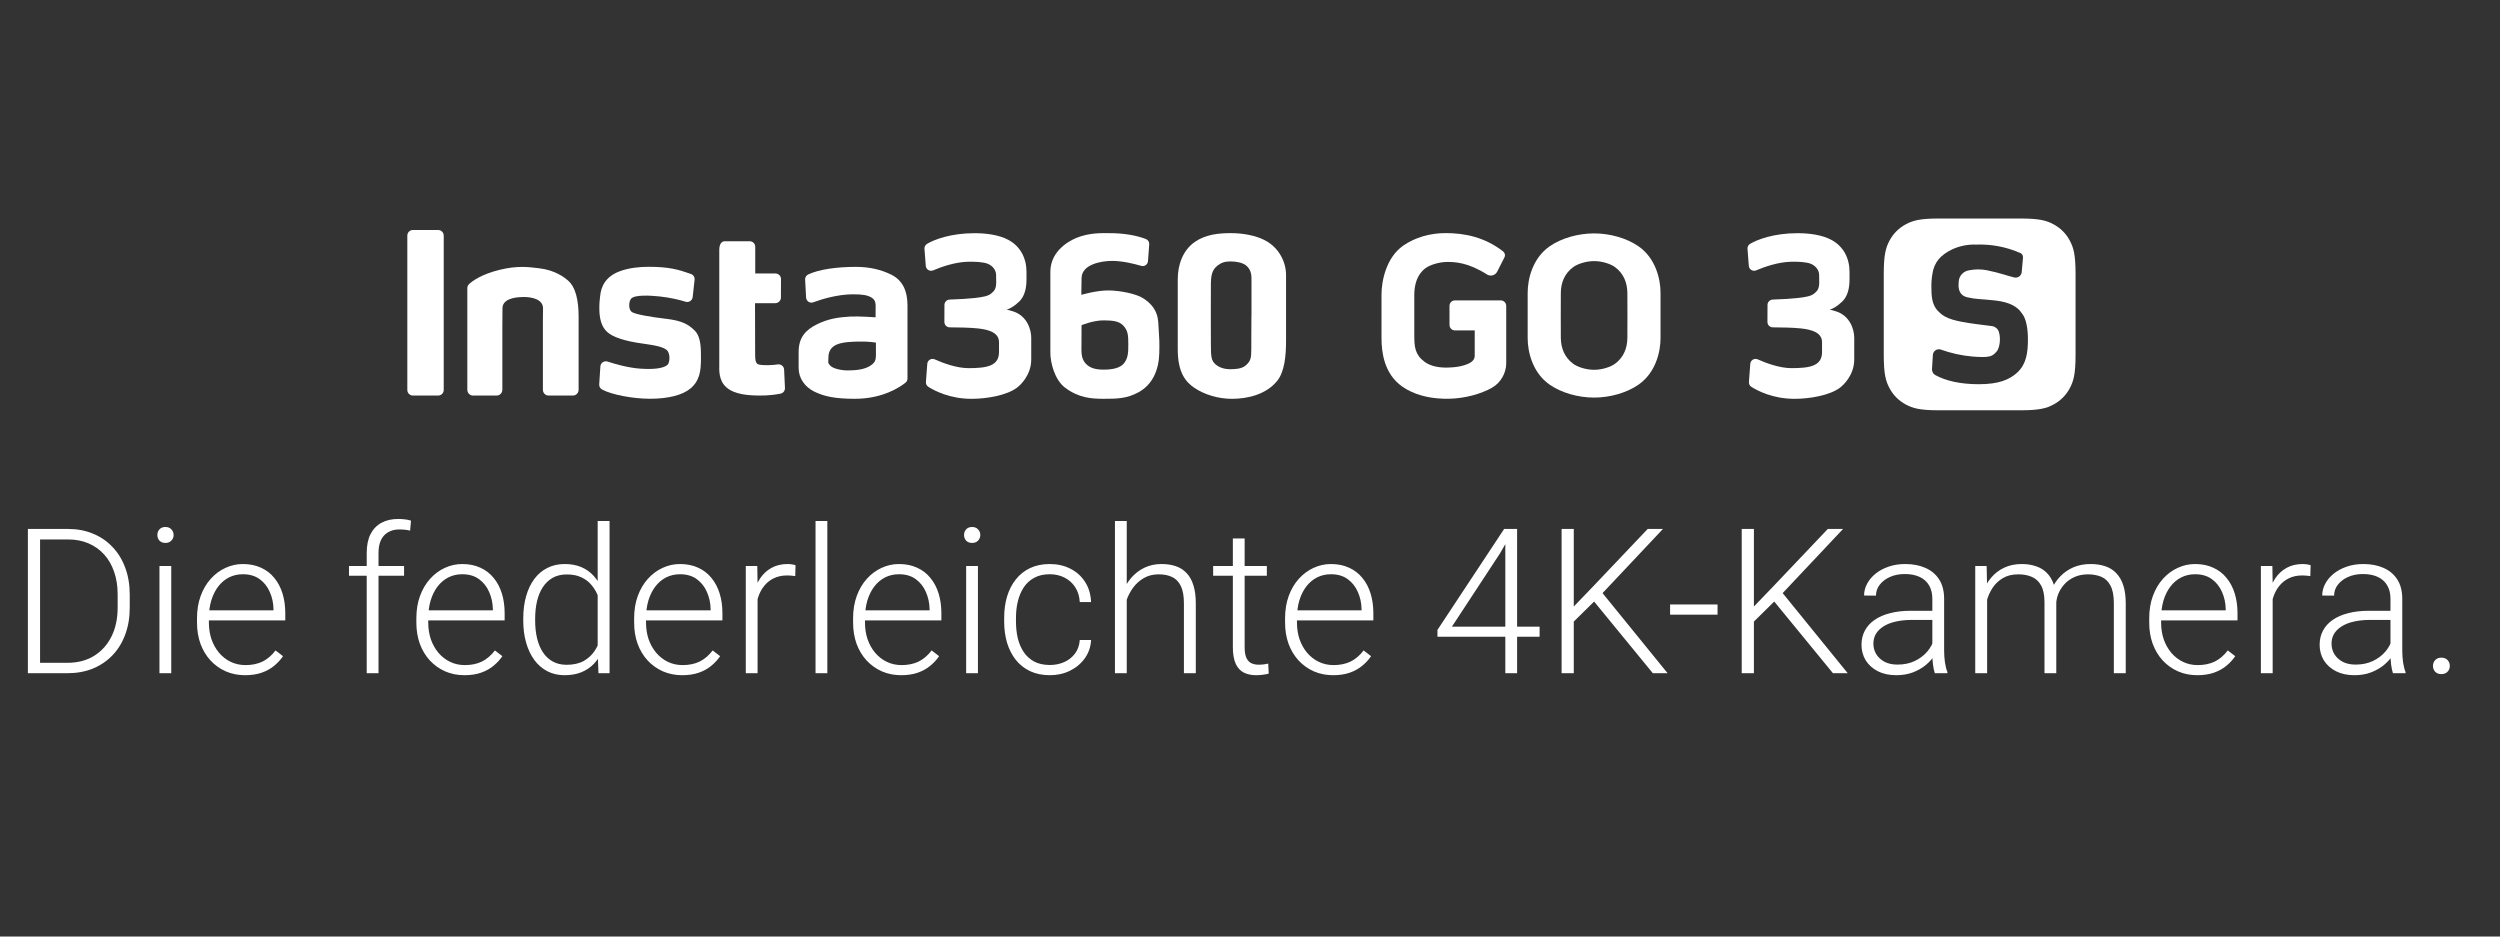
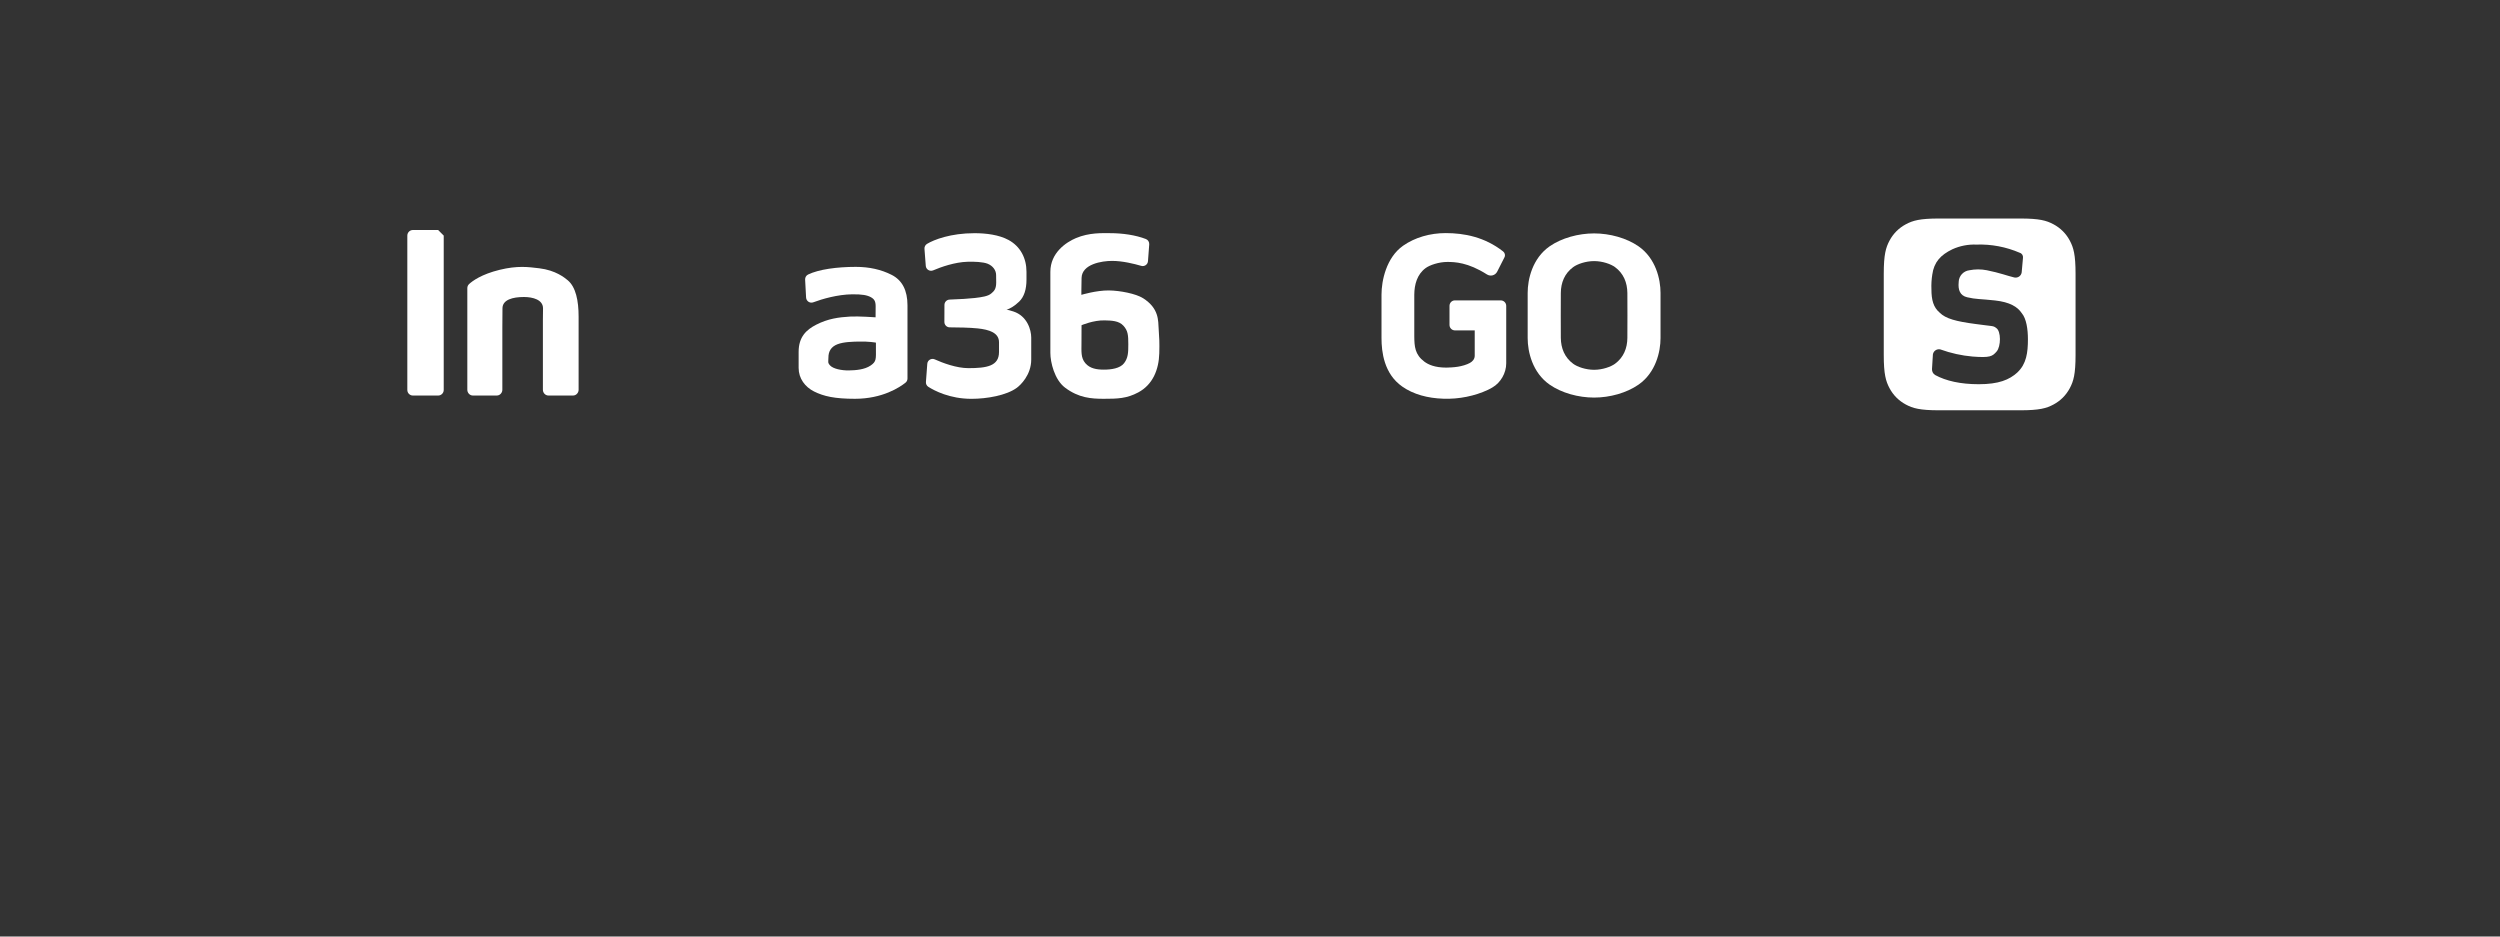
<svg xmlns="http://www.w3.org/2000/svg" width="315" height="118" viewBox="0 0 315 118" fill="none">
  <rect x="0" y="0" width="315" height="118" fill="#333333" stroke="none" />
-   <path d="M8.481 84.825H4.362L4.387 83.514H8.481C9.788 83.514 10.911 83.223 11.852 82.641C12.801 82.05 13.533 81.234 14.049 80.194C14.565 79.153 14.823 77.947 14.823 76.573V74.876C14.823 73.827 14.673 72.878 14.373 72.029C14.082 71.18 13.662 70.456 13.113 69.857C12.563 69.25 11.906 68.784 11.14 68.459C10.383 68.135 9.534 67.972 8.594 67.972H4.287V66.649H8.594C9.725 66.649 10.762 66.844 11.702 67.236C12.651 67.618 13.471 68.176 14.161 68.908C14.86 69.632 15.397 70.502 15.772 71.517C16.155 72.533 16.346 73.665 16.346 74.913V76.573C16.346 77.822 16.155 78.954 15.772 79.969C15.397 80.984 14.86 81.854 14.161 82.578C13.462 83.302 12.634 83.86 11.677 84.251C10.72 84.634 9.655 84.825 8.481 84.825ZM5.048 66.649V84.825H3.513V66.649H5.048ZM21.577 71.318V84.825H20.091V71.318H21.577ZM19.829 67.41C19.829 67.127 19.916 66.89 20.091 66.699C20.274 66.499 20.524 66.399 20.84 66.399C21.156 66.399 21.406 66.499 21.589 66.699C21.781 66.89 21.876 67.127 21.876 67.41C21.876 67.685 21.781 67.922 21.589 68.122C21.406 68.313 21.156 68.409 20.84 68.409C20.524 68.409 20.274 68.313 20.091 68.122C19.916 67.922 19.829 67.685 19.829 67.41ZM30.877 85.075C29.995 85.075 29.183 84.913 28.443 84.588C27.71 84.263 27.07 83.806 26.52 83.215C25.979 82.624 25.559 81.925 25.259 81.118C24.968 80.302 24.822 79.411 24.822 78.446V77.909C24.822 76.869 24.976 75.928 25.284 75.088C25.592 74.247 26.017 73.527 26.558 72.928C27.099 72.329 27.715 71.871 28.405 71.555C29.104 71.23 29.837 71.068 30.602 71.068C31.46 71.068 32.221 71.222 32.887 71.53C33.553 71.83 34.11 72.258 34.56 72.816C35.017 73.365 35.363 74.019 35.596 74.776C35.829 75.525 35.945 76.353 35.945 77.26V78.171H25.721V76.898H34.46V76.723C34.443 75.966 34.289 75.258 33.998 74.601C33.715 73.935 33.291 73.394 32.725 72.978C32.159 72.562 31.451 72.354 30.602 72.354C29.97 72.354 29.387 72.487 28.855 72.753C28.33 73.02 27.877 73.403 27.494 73.902C27.119 74.393 26.828 74.98 26.62 75.662C26.42 76.336 26.32 77.085 26.32 77.909V78.446C26.32 79.195 26.429 79.894 26.645 80.543C26.87 81.184 27.186 81.75 27.594 82.241C28.01 82.732 28.501 83.115 29.067 83.39C29.633 83.664 30.257 83.802 30.939 83.802C31.738 83.802 32.446 83.656 33.062 83.365C33.678 83.065 34.231 82.595 34.722 81.954L35.658 82.678C35.367 83.111 35.001 83.51 34.56 83.876C34.127 84.243 33.607 84.534 32.999 84.75C32.392 84.967 31.684 85.075 30.877 85.075ZM47.693 84.825H46.207V69.645C46.207 68.721 46.365 67.943 46.681 67.311C47.006 66.678 47.464 66.2 48.055 65.875C48.654 65.55 49.365 65.388 50.189 65.388C50.447 65.388 50.714 65.405 50.988 65.438C51.263 65.463 51.529 65.517 51.787 65.6L51.675 66.861C51.467 66.803 51.255 66.765 51.038 66.749C50.83 66.724 50.585 66.711 50.302 66.711C49.761 66.711 49.295 66.828 48.904 67.061C48.512 67.286 48.213 67.614 48.005 68.047C47.797 68.48 47.693 69.013 47.693 69.645V84.825ZM50.913 71.318V72.541H43.972V71.318H50.913ZM58.516 85.075C57.634 85.075 56.822 84.913 56.082 84.588C55.349 84.263 54.709 83.806 54.159 83.215C53.618 82.624 53.198 81.925 52.898 81.118C52.607 80.302 52.461 79.411 52.461 78.446V77.909C52.461 76.869 52.615 75.928 52.923 75.088C53.231 74.247 53.656 73.527 54.197 72.928C54.738 72.329 55.353 71.871 56.044 71.555C56.743 71.23 57.476 71.068 58.241 71.068C59.099 71.068 59.86 71.222 60.526 71.53C61.192 71.83 61.749 72.258 62.199 72.816C62.656 73.365 63.002 74.019 63.235 74.776C63.468 75.525 63.584 76.353 63.584 77.26V78.171H53.36V76.898H62.099V76.723C62.082 75.966 61.928 75.258 61.637 74.601C61.354 73.935 60.929 73.394 60.364 72.978C59.798 72.562 59.09 72.354 58.241 72.354C57.609 72.354 57.026 72.487 56.494 72.753C55.969 73.02 55.516 73.403 55.133 73.902C54.758 74.393 54.467 74.98 54.259 75.662C54.059 76.336 53.959 77.085 53.959 77.909V78.446C53.959 79.195 54.068 79.894 54.284 80.543C54.509 81.184 54.825 81.75 55.233 82.241C55.649 82.732 56.14 83.115 56.706 83.39C57.272 83.664 57.896 83.802 58.578 83.802C59.377 83.802 60.085 83.656 60.701 83.365C61.316 83.065 61.87 82.595 62.361 81.954L63.297 82.678C63.006 83.111 62.64 83.51 62.199 83.876C61.766 84.243 61.246 84.534 60.638 84.75C60.031 84.967 59.323 85.075 58.516 85.075ZM75.307 82.204V65.65H76.805V84.825H75.406L75.307 82.204ZM65.931 78.209V77.947C65.931 76.898 66.052 75.953 66.293 75.113C66.535 74.264 66.88 73.54 67.329 72.941C67.787 72.333 68.337 71.871 68.977 71.555C69.618 71.23 70.342 71.068 71.15 71.068C71.94 71.068 72.639 71.197 73.247 71.455C73.854 71.713 74.374 72.084 74.807 72.566C75.248 73.049 75.602 73.623 75.868 74.289C76.143 74.955 76.343 75.695 76.468 76.511V79.844C76.368 80.61 76.185 81.313 75.918 81.954C75.652 82.586 75.298 83.14 74.857 83.614C74.416 84.08 73.883 84.442 73.259 84.7C72.643 84.95 71.932 85.075 71.125 85.075C70.326 85.075 69.606 84.908 68.965 84.576C68.324 84.243 67.779 83.772 67.329 83.165C66.88 82.549 66.535 81.821 66.293 80.98C66.052 80.14 65.931 79.216 65.931 78.209ZM67.429 77.947V78.209C67.429 78.999 67.508 79.732 67.667 80.406C67.825 81.08 68.066 81.667 68.391 82.166C68.715 82.665 69.127 83.057 69.626 83.34C70.126 83.623 70.717 83.764 71.399 83.764C72.256 83.764 72.976 83.602 73.559 83.277C74.141 82.944 74.608 82.507 74.957 81.966C75.307 81.417 75.56 80.818 75.719 80.169V76.286C75.619 75.845 75.473 75.396 75.282 74.938C75.09 74.48 74.828 74.06 74.495 73.677C74.171 73.286 73.754 72.974 73.247 72.741C72.747 72.5 72.14 72.379 71.424 72.379C70.733 72.379 70.138 72.52 69.639 72.803C69.14 73.086 68.724 73.482 68.391 73.989C68.066 74.489 67.825 75.075 67.667 75.749C67.508 76.424 67.429 77.156 67.429 77.947ZM85.955 85.075C85.073 85.075 84.262 84.913 83.521 84.588C82.788 84.263 82.148 83.806 81.598 83.215C81.057 82.624 80.637 81.925 80.338 81.118C80.046 80.302 79.901 79.411 79.901 78.446V77.909C79.901 76.869 80.055 75.928 80.362 75.088C80.67 74.247 81.095 73.527 81.636 72.928C82.177 72.329 82.793 71.871 83.483 71.555C84.183 71.23 84.915 71.068 85.681 71.068C86.538 71.068 87.299 71.222 87.965 71.53C88.631 71.83 89.189 72.258 89.638 72.816C90.096 73.365 90.441 74.019 90.674 74.776C90.907 75.525 91.024 76.353 91.024 77.26V78.171H80.799V76.898H89.538V76.723C89.521 75.966 89.367 75.258 89.076 74.601C88.793 73.935 88.369 73.394 87.803 72.978C87.237 72.562 86.529 72.354 85.681 72.354C85.048 72.354 84.466 72.487 83.933 72.753C83.409 73.02 82.955 73.403 82.572 73.902C82.198 74.393 81.906 74.98 81.698 75.662C81.499 76.336 81.399 77.085 81.399 77.909V78.446C81.399 79.195 81.507 79.894 81.723 80.543C81.948 81.184 82.264 81.75 82.672 82.241C83.088 82.732 83.579 83.115 84.145 83.39C84.711 83.664 85.335 83.802 86.018 83.802C86.817 83.802 87.524 83.656 88.14 83.365C88.756 83.065 89.309 82.595 89.8 81.954L90.737 82.678C90.445 83.111 90.079 83.51 89.638 83.876C89.205 84.243 88.685 84.534 88.078 84.75C87.47 84.967 86.763 85.075 85.955 85.075ZM95.455 73.552V84.825H93.97V71.318H95.418L95.455 73.552ZM100.237 71.218L100.199 72.591C100.033 72.566 99.87 72.545 99.712 72.529C99.554 72.512 99.383 72.504 99.201 72.504C98.551 72.504 97.981 72.624 97.49 72.866C97.007 73.099 96.6 73.428 96.267 73.852C95.934 74.268 95.68 74.759 95.505 75.325C95.331 75.883 95.231 76.482 95.206 77.123L94.656 77.335C94.656 76.453 94.748 75.633 94.931 74.876C95.114 74.118 95.393 73.457 95.767 72.891C96.15 72.317 96.629 71.871 97.203 71.555C97.786 71.23 98.468 71.068 99.25 71.068C99.442 71.068 99.629 71.085 99.812 71.118C100.004 71.143 100.145 71.176 100.237 71.218ZM104.244 65.65V84.825H102.758V65.65H104.244ZM113.544 85.075C112.662 85.075 111.851 84.913 111.11 84.588C110.378 84.263 109.737 83.806 109.187 83.215C108.646 82.624 108.226 81.925 107.927 81.118C107.635 80.302 107.49 79.411 107.49 78.446V77.909C107.49 76.869 107.644 75.928 107.952 75.088C108.259 74.247 108.684 73.527 109.225 72.928C109.766 72.329 110.382 71.871 111.072 71.555C111.772 71.23 112.504 71.068 113.27 71.068C114.127 71.068 114.888 71.222 115.554 71.53C116.22 71.83 116.778 72.258 117.227 72.816C117.685 73.365 118.03 74.019 118.263 74.776C118.496 75.525 118.613 76.353 118.613 77.26V78.171H108.388V76.898H117.127V76.723C117.11 75.966 116.956 75.258 116.665 74.601C116.382 73.935 115.958 73.394 115.392 72.978C114.826 72.562 114.119 72.354 113.27 72.354C112.637 72.354 112.055 72.487 111.522 72.753C110.998 73.02 110.544 73.403 110.161 73.902C109.787 74.393 109.495 74.98 109.287 75.662C109.088 76.336 108.988 77.085 108.988 77.909V78.446C108.988 79.195 109.096 79.894 109.312 80.543C109.537 81.184 109.853 81.75 110.261 82.241C110.677 82.732 111.168 83.115 111.734 83.39C112.3 83.664 112.924 83.802 113.607 83.802C114.406 83.802 115.113 83.656 115.729 83.365C116.345 83.065 116.898 82.595 117.389 81.954L118.326 82.678C118.034 83.111 117.668 83.51 117.227 83.876C116.794 84.243 116.274 84.534 115.666 84.75C115.059 84.967 114.352 85.075 113.544 85.075ZM123.219 71.318V84.825H121.734V71.318H123.219ZM121.471 67.41C121.471 67.127 121.559 66.89 121.734 66.699C121.917 66.499 122.166 66.399 122.483 66.399C122.799 66.399 123.049 66.499 123.232 66.699C123.423 66.89 123.519 67.127 123.519 67.41C123.519 67.685 123.423 67.922 123.232 68.122C123.049 68.313 122.799 68.409 122.483 68.409C122.166 68.409 121.917 68.313 121.734 68.122C121.559 67.922 121.471 67.685 121.471 67.41ZM132.282 83.789C132.915 83.789 133.506 83.672 134.055 83.439C134.613 83.198 135.07 82.844 135.428 82.378C135.794 81.904 136.002 81.326 136.052 80.643H137.476C137.434 81.5 137.172 82.266 136.689 82.94C136.215 83.606 135.591 84.13 134.817 84.513C134.051 84.888 133.206 85.075 132.282 85.075C131.342 85.075 130.51 84.904 129.786 84.563C129.07 84.222 128.471 83.747 127.988 83.14C127.505 82.524 127.139 81.808 126.889 80.993C126.648 80.169 126.527 79.282 126.527 78.334V77.809C126.527 76.861 126.648 75.978 126.889 75.163C127.139 74.339 127.505 73.623 127.988 73.016C128.471 72.4 129.07 71.921 129.786 71.58C130.501 71.239 131.329 71.068 132.27 71.068C133.235 71.068 134.101 71.264 134.866 71.655C135.64 72.046 136.256 72.6 136.714 73.315C137.18 74.031 137.434 74.88 137.476 75.862H136.052C136.011 75.138 135.819 74.514 135.478 73.989C135.137 73.465 134.688 73.061 134.13 72.778C133.572 72.495 132.952 72.354 132.27 72.354C131.504 72.354 130.851 72.504 130.31 72.803C129.769 73.095 129.328 73.498 128.987 74.014C128.654 74.522 128.408 75.105 128.25 75.762C128.092 76.411 128.013 77.094 128.013 77.809V78.334C128.013 79.058 128.088 79.749 128.238 80.406C128.396 81.055 128.641 81.633 128.974 82.141C129.315 82.649 129.756 83.052 130.297 83.352C130.847 83.643 131.508 83.789 132.282 83.789ZM141.97 65.65V84.825H140.484V65.65H141.97ZM141.633 77.235L140.971 76.861C141.021 76.062 141.183 75.313 141.458 74.614C141.733 73.914 142.103 73.299 142.569 72.766C143.043 72.233 143.597 71.817 144.229 71.517C144.87 71.218 145.577 71.068 146.351 71.068C147.026 71.068 147.629 71.16 148.162 71.343C148.694 71.526 149.148 71.817 149.522 72.217C149.897 72.616 150.18 73.128 150.371 73.752C150.571 74.376 150.671 75.138 150.671 76.037V84.825H149.173V76.024C149.173 75.092 149.044 74.364 148.786 73.84C148.528 73.307 148.162 72.928 147.687 72.704C147.213 72.479 146.651 72.366 146.002 72.366C145.286 72.366 144.658 72.525 144.117 72.841C143.584 73.149 143.135 73.552 142.769 74.052C142.411 74.543 142.136 75.071 141.945 75.637C141.753 76.195 141.649 76.727 141.633 77.235ZM159.622 71.318V72.541H152.856V71.318H159.622ZM155.34 67.847H156.825V81.542C156.825 82.166 156.909 82.636 157.075 82.953C157.241 83.269 157.458 83.481 157.724 83.589C157.99 83.698 158.278 83.752 158.586 83.752C158.81 83.752 159.027 83.739 159.235 83.714C159.443 83.681 159.63 83.648 159.796 83.614L159.859 84.875C159.676 84.933 159.439 84.979 159.147 85.013C158.856 85.054 158.565 85.075 158.273 85.075C157.699 85.075 157.192 84.971 156.75 84.763C156.309 84.546 155.964 84.18 155.714 83.664C155.465 83.14 155.34 82.428 155.34 81.529V67.847ZM167.973 85.075C167.091 85.075 166.28 84.913 165.539 84.588C164.807 84.263 164.166 83.806 163.616 83.215C163.076 82.624 162.655 81.925 162.356 81.118C162.064 80.302 161.919 79.411 161.919 78.446V77.909C161.919 76.869 162.073 75.928 162.381 75.088C162.689 74.247 163.113 73.527 163.654 72.928C164.195 72.329 164.811 71.871 165.502 71.555C166.201 71.23 166.933 71.068 167.699 71.068C168.556 71.068 169.317 71.222 169.983 71.53C170.649 71.83 171.207 72.258 171.656 72.816C172.114 73.365 172.459 74.019 172.692 74.776C172.925 75.525 173.042 76.353 173.042 77.26V78.171H162.818V76.898H171.556V76.723C171.539 75.966 171.386 75.258 171.094 74.601C170.811 73.935 170.387 73.394 169.821 72.978C169.255 72.562 168.548 72.354 167.699 72.354C167.066 72.354 166.484 72.487 165.951 72.753C165.427 73.02 164.973 73.403 164.59 73.902C164.216 74.393 163.924 74.98 163.716 75.662C163.517 76.336 163.417 77.085 163.417 77.909V78.446C163.417 79.195 163.525 79.894 163.741 80.543C163.966 81.184 164.282 81.75 164.69 82.241C165.106 82.732 165.597 83.115 166.163 83.39C166.729 83.664 167.353 83.802 168.036 83.802C168.835 83.802 169.542 83.656 170.158 83.365C170.774 83.065 171.327 82.595 171.818 81.954L172.755 82.678C172.463 83.111 172.097 83.51 171.656 83.876C171.223 84.243 170.703 84.534 170.096 84.75C169.488 84.967 168.781 85.075 167.973 85.075ZM193.989 78.958V80.231H181.119V79.37L189.52 66.649H190.769L188.996 69.732L182.941 78.958H193.989ZM191.156 66.649V84.825H189.67V66.649H191.156ZM198.296 66.649V84.825H196.761V66.649H198.296ZM209.532 66.649L201.692 74.975L197.747 78.858L197.597 77.148L200.768 73.852L207.609 66.649H209.532ZM208.258 84.825L200.606 75.487L201.53 74.251L210.118 84.825H208.258ZM216.41 76.162V77.447H210.43V76.162H216.41ZM220.992 66.649V84.825H219.456V66.649H220.992ZM232.227 66.649L224.387 74.975L220.442 78.858L220.293 77.148L223.463 73.852L230.305 66.649H232.227ZM230.954 84.825L223.301 75.487L224.225 74.251L232.814 84.825H230.954ZM243.475 82.403V75.437C243.475 74.797 243.342 74.243 243.075 73.777C242.809 73.311 242.418 72.953 241.902 72.704C241.386 72.454 240.749 72.329 239.992 72.329C239.293 72.329 238.669 72.454 238.119 72.704C237.578 72.945 237.15 73.274 236.834 73.69C236.526 74.097 236.372 74.551 236.372 75.05L234.874 75.038C234.874 74.53 234.998 74.039 235.248 73.565C235.498 73.091 235.851 72.666 236.309 72.291C236.767 71.917 237.312 71.622 237.945 71.405C238.585 71.18 239.289 71.068 240.054 71.068C241.02 71.068 241.869 71.23 242.601 71.555C243.342 71.88 243.92 72.366 244.336 73.016C244.752 73.665 244.96 74.48 244.96 75.462V81.991C244.96 82.457 244.994 82.94 245.06 83.439C245.135 83.939 245.239 84.351 245.372 84.675V84.825H243.787C243.687 84.526 243.608 84.151 243.55 83.702C243.5 83.244 243.475 82.811 243.475 82.403ZM243.824 76.96L243.849 78.109H240.916C240.15 78.109 239.463 78.18 238.856 78.321C238.257 78.454 237.749 78.654 237.333 78.92C236.917 79.178 236.596 79.49 236.372 79.857C236.155 80.223 236.047 80.639 236.047 81.105C236.047 81.588 236.168 82.029 236.409 82.428C236.659 82.828 237.008 83.148 237.458 83.39C237.915 83.623 238.456 83.739 239.081 83.739C239.913 83.739 240.645 83.585 241.278 83.277C241.919 82.969 242.447 82.566 242.863 82.066C243.279 81.567 243.558 81.022 243.7 80.431L244.349 81.292C244.241 81.708 244.041 82.137 243.75 82.578C243.467 83.011 243.096 83.419 242.638 83.802C242.181 84.176 241.64 84.484 241.016 84.725C240.4 84.958 239.701 85.075 238.918 85.075C238.036 85.075 237.266 84.908 236.609 84.576C235.96 84.243 235.452 83.789 235.086 83.215C234.728 82.632 234.549 81.975 234.549 81.242C234.549 80.577 234.69 79.981 234.973 79.457C235.256 78.925 235.664 78.475 236.197 78.109C236.738 77.734 237.387 77.451 238.144 77.26C238.91 77.06 239.767 76.96 240.716 76.96H243.824ZM250.378 74.114V84.825H248.88V71.318H250.316L250.378 74.114ZM250.104 77.235L249.38 76.861C249.43 76.062 249.579 75.313 249.829 74.614C250.087 73.914 250.445 73.299 250.903 72.766C251.36 72.233 251.91 71.817 252.551 71.517C253.191 71.218 253.92 71.068 254.735 71.068C255.393 71.068 255.988 71.16 256.52 71.343C257.061 71.517 257.519 71.796 257.894 72.179C258.276 72.554 258.572 73.045 258.78 73.652C258.988 74.26 259.092 74.988 259.092 75.837V84.825H257.606V75.887C257.606 74.988 257.465 74.285 257.182 73.777C256.907 73.269 256.52 72.907 256.021 72.691C255.53 72.475 254.96 72.366 254.311 72.366C253.545 72.366 252.896 72.525 252.363 72.841C251.839 73.149 251.41 73.552 251.077 74.052C250.753 74.543 250.512 75.071 250.353 75.637C250.195 76.195 250.112 76.727 250.104 77.235ZM259.08 76.062L258.081 76.087C258.122 75.429 258.272 74.801 258.53 74.201C258.797 73.602 259.159 73.07 259.616 72.604C260.074 72.129 260.619 71.755 261.252 71.48C261.893 71.206 262.612 71.068 263.411 71.068C264.11 71.068 264.735 71.164 265.284 71.355C265.833 71.538 266.295 71.834 266.67 72.242C267.052 72.641 267.344 73.153 267.543 73.777C267.743 74.401 267.843 75.15 267.843 76.024V84.825H266.345V76.012C266.345 75.055 266.204 74.314 265.921 73.79C265.646 73.257 265.263 72.887 264.772 72.678C264.281 72.471 263.707 72.366 263.049 72.366C262.4 72.375 261.83 72.495 261.339 72.728C260.848 72.953 260.436 73.253 260.103 73.627C259.779 73.993 259.529 74.389 259.354 74.813C259.188 75.238 259.096 75.654 259.08 76.062ZM276.856 85.075C275.974 85.075 275.163 84.913 274.422 84.588C273.69 84.263 273.049 83.806 272.5 83.215C271.959 82.624 271.538 81.925 271.239 81.118C270.947 80.302 270.802 79.411 270.802 78.446V77.909C270.802 76.869 270.956 75.928 271.264 75.088C271.572 74.247 271.996 73.527 272.537 72.928C273.078 72.329 273.694 71.871 274.385 71.555C275.084 71.23 275.816 71.068 276.582 71.068C277.439 71.068 278.2 71.222 278.866 71.53C279.532 71.83 280.09 72.258 280.539 72.816C280.997 73.365 281.342 74.019 281.575 74.776C281.808 75.525 281.925 76.353 281.925 77.26V78.171H271.701V76.898H280.439V76.723C280.423 75.966 280.269 75.258 279.977 74.601C279.694 73.935 279.27 73.394 278.704 72.978C278.138 72.562 277.431 72.354 276.582 72.354C275.949 72.354 275.367 72.487 274.834 72.753C274.31 73.02 273.856 73.403 273.473 73.902C273.099 74.393 272.807 74.98 272.599 75.662C272.4 76.336 272.3 77.085 272.3 77.909V78.446C272.3 79.195 272.408 79.894 272.624 80.543C272.849 81.184 273.165 81.75 273.573 82.241C273.989 82.732 274.48 83.115 275.046 83.39C275.612 83.664 276.236 83.802 276.919 83.802C277.718 83.802 278.425 83.656 279.041 83.365C279.657 83.065 280.21 82.595 280.701 81.954L281.638 82.678C281.346 83.111 280.98 83.51 280.539 83.876C280.106 84.243 279.586 84.534 278.979 84.75C278.371 84.967 277.664 85.075 276.856 85.075ZM286.356 73.552V84.825H284.871V71.318H286.319L286.356 73.552ZM291.138 71.218L291.1 72.591C290.934 72.566 290.772 72.545 290.613 72.529C290.455 72.512 290.285 72.504 290.102 72.504C289.452 72.504 288.882 72.624 288.391 72.866C287.909 73.099 287.501 73.428 287.168 73.852C286.835 74.268 286.581 74.759 286.406 75.325C286.232 75.883 286.132 76.482 286.107 77.123L285.557 77.335C285.557 76.453 285.649 75.633 285.832 74.876C286.015 74.118 286.294 73.457 286.669 72.891C287.051 72.317 287.53 71.871 288.104 71.555C288.687 71.23 289.369 71.068 290.152 71.068C290.343 71.068 290.53 71.085 290.713 71.118C290.905 71.143 291.046 71.176 291.138 71.218ZM301.2 82.403V75.437C301.2 74.797 301.066 74.243 300.8 73.777C300.534 73.311 300.143 72.953 299.627 72.704C299.111 72.454 298.474 72.329 297.717 72.329C297.018 72.329 296.393 72.454 295.844 72.704C295.303 72.945 294.875 73.274 294.558 73.69C294.25 74.097 294.096 74.551 294.096 75.05L292.598 75.038C292.598 74.53 292.723 74.039 292.973 73.565C293.222 73.091 293.576 72.666 294.034 72.291C294.492 71.917 295.037 71.622 295.669 71.405C296.31 71.18 297.013 71.068 297.779 71.068C298.744 71.068 299.593 71.23 300.326 71.555C301.066 71.88 301.645 72.366 302.061 73.016C302.477 73.665 302.685 74.48 302.685 75.462V81.991C302.685 82.457 302.718 82.94 302.785 83.439C302.86 83.939 302.964 84.351 303.097 84.675V84.825H301.512C301.412 84.526 301.333 84.151 301.274 83.702C301.225 83.244 301.2 82.811 301.2 82.403ZM301.549 76.96L301.574 78.109H298.64C297.875 78.109 297.188 78.18 296.581 78.321C295.981 78.454 295.474 78.654 295.058 78.92C294.641 79.178 294.321 79.49 294.096 79.857C293.88 80.223 293.772 80.639 293.772 81.105C293.772 81.588 293.892 82.029 294.134 82.428C294.383 82.828 294.733 83.148 295.182 83.39C295.64 83.623 296.181 83.739 296.805 83.739C297.638 83.739 298.37 83.585 299.002 83.277C299.643 82.969 300.172 82.566 300.588 82.066C301.004 81.567 301.283 81.022 301.424 80.431L302.073 81.292C301.965 81.708 301.766 82.137 301.474 82.578C301.191 83.011 300.821 83.419 300.363 83.802C299.905 84.176 299.364 84.484 298.74 84.725C298.124 84.958 297.425 85.075 296.643 85.075C295.761 85.075 294.991 84.908 294.334 84.576C293.684 84.243 293.177 83.789 292.811 83.215C292.453 82.632 292.274 81.975 292.274 81.242C292.274 80.577 292.415 79.981 292.698 79.457C292.981 78.925 293.389 78.475 293.922 78.109C294.463 77.734 295.112 77.451 295.869 77.26C296.635 77.06 297.492 76.96 298.441 76.96H301.549ZM306.555 83.914C306.555 83.623 306.647 83.377 306.83 83.177C307.021 82.969 307.279 82.865 307.604 82.865C307.937 82.865 308.199 82.965 308.39 83.165C308.582 83.365 308.677 83.614 308.677 83.914C308.677 84.197 308.582 84.438 308.39 84.638C308.199 84.838 307.937 84.938 307.604 84.938C307.279 84.938 307.021 84.838 306.83 84.638C306.647 84.438 306.555 84.197 306.555 83.914Z" fill="white" />
-   <path fill-rule="evenodd" clip-rule="evenodd" d="M231.391 39.247C230.962 39.109 230.726 39.038 230.525 39.038C231.013 38.853 231.489 38.602 232.118 38C232.748 37.394 233.039 36.438 233.039 35.235V34.247C233.039 32.532 232.276 31.046 230.769 30.232C229.577 29.586 227.953 29.382 226.49 29.382C223.485 29.382 221.388 30.196 220.503 30.731C220.287 30.865 220.165 31.105 220.185 31.356L220.35 33.5C220.385 33.956 220.857 34.243 221.278 34.066C222.277 33.642 223.996 33.024 225.64 32.981C226.431 32.957 227.571 32.997 228.15 33.233C228.799 33.496 229.208 34.047 229.212 34.649C229.22 35.298 229.223 35.199 229.223 35.6C229.223 36.493 228.897 36.714 228.61 36.969C228.205 37.331 227.442 37.437 226.533 37.547C225.955 37.618 224.559 37.713 223.355 37.748C222.997 37.76 222.706 38.059 222.706 38.417L222.698 40.568C222.698 40.938 222.993 41.241 223.363 41.245C224.409 41.253 225.849 41.268 226.899 41.379C228.35 41.532 229.577 41.929 229.577 43.121C229.577 44.313 229.577 42.59 229.577 44.36C229.577 46.13 228.028 46.386 225.719 46.386C224.212 46.386 222.486 45.733 221.475 45.28C221.05 45.092 220.566 45.379 220.535 45.843L220.366 48.132C220.346 48.376 220.464 48.616 220.676 48.746C221.42 49.218 223.359 50.252 226.1 50.252C228.067 50.252 230.514 49.815 231.808 48.871C232.272 48.533 233.633 47.255 233.633 45.3V42.535C233.633 41.559 233.121 39.817 231.391 39.247Z" fill="white" />
  <path fill-rule="evenodd" clip-rule="evenodd" d="M206.458 31.038C204.951 29.991 202.839 29.409 200.856 29.409C198.874 29.409 196.758 29.991 195.251 31.038C193.084 32.552 192.486 35.179 192.486 36.906V42.598C192.486 44.325 193.084 46.948 195.251 48.462C196.758 49.512 198.874 50.095 200.856 50.095C202.839 50.095 204.951 49.512 206.458 48.462C208.629 46.948 209.227 44.325 209.227 42.598V36.906C209.227 35.179 208.629 32.552 206.458 31.038ZM205.049 42.566C205.042 43.876 204.57 45.04 203.492 45.835C202.969 46.216 201.918 46.594 200.856 46.594C199.794 46.594 198.74 46.22 198.221 45.835C197.143 45.04 196.675 43.876 196.664 42.566C196.656 41.221 196.656 41.04 196.656 39.746C196.656 38.452 196.656 38.275 196.664 36.926C196.671 35.612 197.139 34.452 198.221 33.657C198.74 33.276 199.794 32.898 200.856 32.898C201.918 32.898 202.969 33.272 203.492 33.657C204.57 34.452 205.038 35.612 205.049 36.926C205.057 38.271 205.057 38.452 205.057 39.746C205.057 41.04 205.057 41.217 205.049 42.566Z" fill="white" />
  <path fill-rule="evenodd" clip-rule="evenodd" d="M189.096 37.847H183.322C182.94 37.847 182.637 38.157 182.637 38.535V40.942C182.637 41.324 182.944 41.63 183.325 41.63H185.815V44.828C185.815 45.225 185.556 45.536 185.209 45.729C184.796 45.961 184.199 46.122 183.703 46.205C183.227 46.284 182.531 46.319 182.24 46.319C180.785 46.319 179.958 45.937 179.459 45.56C178.283 44.675 178.208 43.66 178.2 42.358C178.192 41.025 178.192 38.468 178.2 37.135C178.208 35.833 178.562 34.566 179.628 33.78C180.143 33.398 181.3 33.005 182.354 33.005C183.29 33.005 184.954 33.048 187.353 34.578C187.806 34.865 188.399 34.708 188.643 34.232L189.564 32.419C189.694 32.163 189.615 31.856 189.391 31.679C187.082 29.866 184.501 29.37 182.157 29.37C180.191 29.37 178.295 29.913 176.804 30.951C174.656 32.45 174.07 35.4 174.07 37.111V42.606C174.07 44.317 174.373 47.09 176.682 48.706C178.09 49.694 179.892 50.174 181.854 50.237C183.837 50.315 185.858 49.882 187.467 49.127C187.585 49.072 187.695 49.017 187.809 48.954L188.053 48.813C189.096 48.211 189.784 46.987 189.784 45.784V38.539C189.784 38.157 189.473 37.85 189.1 37.85L189.096 37.847Z" fill="white" />
  <path fill-rule="evenodd" clip-rule="evenodd" d="M144.012 37.567C143.135 37.008 141.129 36.611 139.717 36.595C138.136 36.58 136.252 37.15 136.252 37.15C136.252 37.15 136.252 36.053 136.279 35.014C136.322 33.28 138.836 32.867 140.134 32.874C141.444 32.874 142.919 33.24 143.8 33.5C144.205 33.614 144.614 33.331 144.645 32.91L144.803 30.786C144.822 30.495 144.653 30.224 144.382 30.117C143.099 29.626 141.503 29.378 139.831 29.378C138.922 29.378 137.251 29.287 135.563 30.003C134.316 30.53 132.346 31.86 132.346 34.243C132.346 36.627 132.346 38.137 132.346 40.23C132.346 42.865 132.346 42.35 132.346 44.47C132.346 45.638 132.861 47.841 134.202 48.848C135.925 50.142 137.506 50.248 139.08 50.248C140.798 50.248 141.978 50.217 143.422 49.442C145.263 48.458 146.014 46.551 146.069 44.521C146.108 43.168 146.069 42.57 145.994 41.473C145.92 40.387 146.061 38.865 144.012 37.563V37.567ZM141.636 45.76C141.129 46.429 139.98 46.574 139.095 46.574C138.21 46.574 137.337 46.449 136.751 45.76C136.165 45.072 136.267 44.258 136.267 43.168C136.267 41.815 136.275 40.977 136.275 40.977C136.275 40.977 137.778 40.328 139.194 40.368C140.031 40.391 140.968 40.403 141.542 41.032C142.12 41.662 142.167 42.208 142.167 43.388C142.167 44.45 142.14 45.095 141.636 45.76Z" fill="white" />
-   <path fill-rule="evenodd" clip-rule="evenodd" d="M159.32 30.243C158.223 29.693 156.689 29.374 155.084 29.374C153.479 29.374 151.898 29.559 150.577 30.464C149.003 31.541 148.397 33.417 148.397 35.184V44.041C148.397 47.023 149.459 48.167 150.494 48.871C151.745 49.713 153.479 50.252 155.218 50.252C157.145 50.252 159.513 49.733 160.925 47.99C161.861 46.83 162.042 44.816 162.042 42.94C162.042 41.064 162.042 41.961 162.042 39.797C162.042 37.634 162.042 36.261 162.042 34.653C162.042 32.941 161.09 31.132 159.324 30.251L159.32 30.243ZM157.68 39.793C157.68 41.249 157.664 41.87 157.664 42.905V43.912C157.664 45.182 157.586 45.469 156.98 46.028C156.449 46.515 155.489 46.519 155.009 46.519C154.274 46.519 153.617 46.319 153.141 45.894C152.626 45.426 152.571 44.989 152.571 43.27C152.571 42.212 152.563 41.52 152.563 39.711C152.563 38.389 152.579 37.288 152.571 36.127C152.563 34.786 152.669 34.051 153.385 33.48C153.881 33.091 154.321 32.938 155.064 32.938C155.765 32.938 156.626 33.099 157.059 33.488C157.708 34.078 157.688 34.743 157.688 35.38C157.688 36.603 157.688 37.359 157.688 39.785L157.68 39.793Z" fill="white" />
  <path fill-rule="evenodd" clip-rule="evenodd" d="M127.689 39.247C127.26 39.109 127.024 39.038 126.823 39.038C127.311 38.853 127.787 38.602 128.416 38C129.046 37.394 129.337 36.438 129.337 35.235V34.247C129.337 32.532 128.574 31.046 127.067 30.232C125.875 29.586 124.251 29.382 122.788 29.382C119.787 29.382 117.682 30.196 116.801 30.731C116.585 30.865 116.463 31.105 116.483 31.356L116.648 33.5C116.683 33.956 117.155 34.243 117.576 34.066C118.575 33.642 120.294 33.024 121.938 32.981C122.729 32.957 123.869 32.997 124.448 33.233C125.097 33.496 125.506 34.047 125.51 34.649C125.517 35.298 125.521 35.199 125.521 35.6C125.521 36.493 125.191 36.714 124.908 36.969C124.503 37.331 123.74 37.437 122.831 37.547C122.253 37.618 120.852 37.713 119.649 37.748C119.291 37.76 119 38.059 119 38.417L118.992 40.568C118.992 40.938 119.287 41.241 119.657 41.245C120.703 41.253 122.143 41.268 123.193 41.379C124.644 41.532 125.875 41.929 125.875 43.121C125.875 44.313 125.875 42.59 125.875 44.36C125.875 46.13 124.326 46.386 122.021 46.386C120.514 46.386 118.787 45.733 117.777 45.28C117.352 45.092 116.868 45.379 116.837 45.843L116.667 48.132C116.648 48.376 116.766 48.616 116.978 48.746C117.722 49.218 119.661 50.252 122.402 50.252C124.369 50.252 126.815 49.815 128.109 48.871C128.574 48.533 129.935 47.255 129.935 45.3V42.535C129.935 41.559 129.423 39.817 127.693 39.247H127.689Z" fill="white" />
  <path fill-rule="evenodd" clip-rule="evenodd" d="M112.364 34.641C111.043 33.964 109.529 33.626 107.829 33.626C105.461 33.626 103.172 33.937 101.819 34.59C101.575 34.708 101.43 34.963 101.446 35.239L101.567 37.492C101.595 37.949 102.051 38.252 102.476 38.09C103.589 37.673 105.532 37.103 107.385 37.083C108.636 37.068 109.265 37.197 109.713 37.437C110.158 37.681 110.331 37.949 110.331 38.59C110.331 39.113 110.323 39.982 110.323 39.982C110.323 39.982 108.16 39.825 107.114 39.888C105.682 39.974 104.344 40.144 102.846 40.91C101.619 41.54 100.627 42.429 100.627 44.34V46.358C100.627 47.692 101.442 48.757 102.567 49.324C103.794 49.937 105.178 50.248 107.723 50.248C111.212 50.248 113.387 48.781 114.091 48.219C114.253 48.093 114.343 47.896 114.343 47.691V38.472C114.343 36.592 113.682 35.317 112.357 34.637L112.364 34.641ZM109.698 46.055C108.95 46.571 107.829 46.661 106.944 46.673C106.055 46.685 105.001 46.48 104.6 46.055C104.258 45.694 104.38 45.587 104.38 45.052C104.38 44.273 104.718 43.691 105.509 43.381C106.299 43.07 107.444 43.058 108.156 43.038C109.45 42.999 110.366 43.172 110.366 43.172V43.876C110.366 45.241 110.449 45.54 109.702 46.055H109.698Z" fill="white" />
-   <path fill-rule="evenodd" clip-rule="evenodd" d="M83.899 40.167C81.948 39.935 80.147 39.624 79.651 39.333C79.144 39.034 79.21 38.004 79.517 37.638C79.954 37.115 81.924 37.229 83.073 37.347C84.513 37.5 85.665 37.795 86.377 38.016C86.794 38.149 87.231 37.866 87.278 37.429L87.518 35.247C87.553 34.924 87.364 34.625 87.057 34.519C85.472 33.956 84.288 33.618 81.724 33.618C80.599 33.618 79.301 33.74 78.141 34.161C76.276 34.83 75.737 36.132 75.619 37.288C75.556 37.87 75.513 38.149 75.517 38.901C75.525 40.143 75.777 41.143 76.477 41.803C77.181 42.472 78.715 42.987 81.051 43.302C83.128 43.577 83.624 43.821 83.981 44.081C84.473 44.443 84.434 45.686 84.1 45.977C83.557 46.445 82.274 46.555 80.725 46.453C79.183 46.354 77.539 45.882 76.567 45.56C76.131 45.414 75.674 45.717 75.647 46.173L75.501 48.427C75.482 48.703 75.627 48.954 75.867 49.084C77.098 49.745 79.785 50.244 81.897 50.244C84.225 50.244 86.05 49.769 87.038 48.915C88.167 47.943 88.32 46.728 88.32 45.151C88.32 43.959 88.336 42.476 87.561 41.681C86.774 40.891 85.972 40.407 83.903 40.163L83.899 40.167Z" fill="white" />
-   <path fill-rule="evenodd" clip-rule="evenodd" d="M97.992 45.913C97.685 45.965 97.288 46.008 96.792 46.012C96.104 46.02 95.565 45.984 95.396 45.823C95.227 45.662 95.148 45.379 95.148 44.73L95.132 38.2H97.685C98.075 38.2 98.393 37.882 98.397 37.492L98.405 35.156C98.405 34.774 98.094 34.46 97.709 34.46H95.16V31.096C95.16 30.711 94.849 30.396 94.46 30.396H91.333C90.948 30.396 90.629 30.707 90.629 31.494V45.933C90.629 46.531 90.503 47.919 91.537 48.816C92.572 49.717 94.303 49.831 95.75 49.839C96.891 49.847 97.799 49.709 98.35 49.599C98.684 49.532 98.92 49.229 98.905 48.887L98.798 46.57C98.779 46.153 98.397 45.85 97.988 45.917L97.992 45.913Z" fill="white" />
  <path fill-rule="evenodd" clip-rule="evenodd" d="M67.941 33.803C66.549 33.638 65.227 33.446 62.946 34C60.665 34.559 59.536 35.397 59.103 35.794C58.962 35.928 58.883 36.108 58.883 36.301V49.116C58.883 49.498 59.194 49.836 59.571 49.836H62.604C62.985 49.836 63.296 49.494 63.296 49.116V41.238C63.296 40.258 63.312 39.943 63.312 38.85C63.312 37.757 64.621 37.422 66.014 37.422C67.147 37.422 68.421 37.768 68.421 38.85C68.421 39.452 68.405 39.908 68.405 40.313V49.116C68.405 49.498 68.716 49.836 69.098 49.836H72.213C72.594 49.836 72.905 49.494 72.905 49.116V39.892C72.905 37.906 72.559 36.16 71.525 35.306C71.147 34.995 70.018 34.051 67.941 33.803Z" fill="white" />
-   <path d="M55.205 28.98H52.027C51.638 28.98 51.323 29.296 51.323 29.685V49.135C51.323 49.524 51.638 49.839 52.027 49.839H55.205C55.594 49.839 55.909 49.524 55.909 49.135V29.685C55.909 29.296 55.594 28.98 55.205 28.98Z" fill="white" />
+   <path d="M55.205 28.98H52.027C51.638 28.98 51.323 29.296 51.323 29.685V49.135C51.323 49.524 51.638 49.839 52.027 49.839H55.205C55.594 49.839 55.909 49.524 55.909 49.135V29.685Z" fill="white" />
  <path fill-rule="evenodd" clip-rule="evenodd" d="M260.793 30.314C260.321 29.429 259.625 28.733 258.736 28.257C257.851 27.785 256.973 27.533 254.547 27.533H244.324C241.901 27.533 241.02 27.785 240.139 28.257C239.254 28.729 238.558 29.425 238.082 30.314C237.61 31.199 237.354 32.08 237.354 34.503V44.726C237.354 47.149 237.61 48.03 238.082 48.915C238.554 49.8 239.25 50.496 240.139 50.972C241.02 51.444 241.901 51.696 244.324 51.696H254.547C256.973 51.696 257.851 51.444 258.736 50.972C259.621 50.5 260.317 49.804 260.793 48.915C261.265 48.03 261.52 47.149 261.52 44.726V34.503C261.52 32.08 261.265 31.199 260.793 30.314ZM254.197 46.925C253.162 47.865 251.825 48.411 249.319 48.411C247.022 48.411 245.189 47.995 243.832 47.255C243.573 47.102 243.423 46.818 243.431 46.516L243.545 44.659C243.608 44.242 243.997 43.955 244.414 44.014C244.442 44.014 244.462 44.022 244.485 44.026C245.795 44.502 247.16 44.805 248.548 44.926C250.763 45.096 251.038 44.907 251.581 44.281C252.124 43.652 252.151 41.725 251.522 41.328C251.121 41.017 251.156 41.135 248.953 40.828C246.448 40.502 245.146 40.143 244.406 39.4C243.608 38.724 243.36 37.807 243.36 36.45C243.333 35.836 243.372 35.215 243.466 34.609C243.683 33.012 244.528 32.123 245.992 31.412C246.94 30.979 247.978 30.778 249.016 30.818C250.896 30.751 252.765 31.105 254.495 31.852C254.763 31.931 254.932 32.198 254.897 32.477L254.731 34.326C254.669 34.743 254.283 35.03 253.866 34.971C253.839 34.971 253.815 34.963 253.791 34.959C252.942 34.759 251.974 34.377 250.342 34.051C249.618 33.909 248.871 33.909 248.147 34.051C247.392 34.141 246.818 34.767 246.794 35.522V35.565C246.7 36.501 246.947 37.245 247.868 37.457C248.977 37.721 249.516 37.654 251.372 37.858C253.229 38.063 254.212 38.657 254.739 39.455C255.325 40.14 255.518 41.493 255.518 42.743C255.518 44.419 255.333 45.855 254.193 46.921L254.197 46.925Z" fill="white" />
</svg>